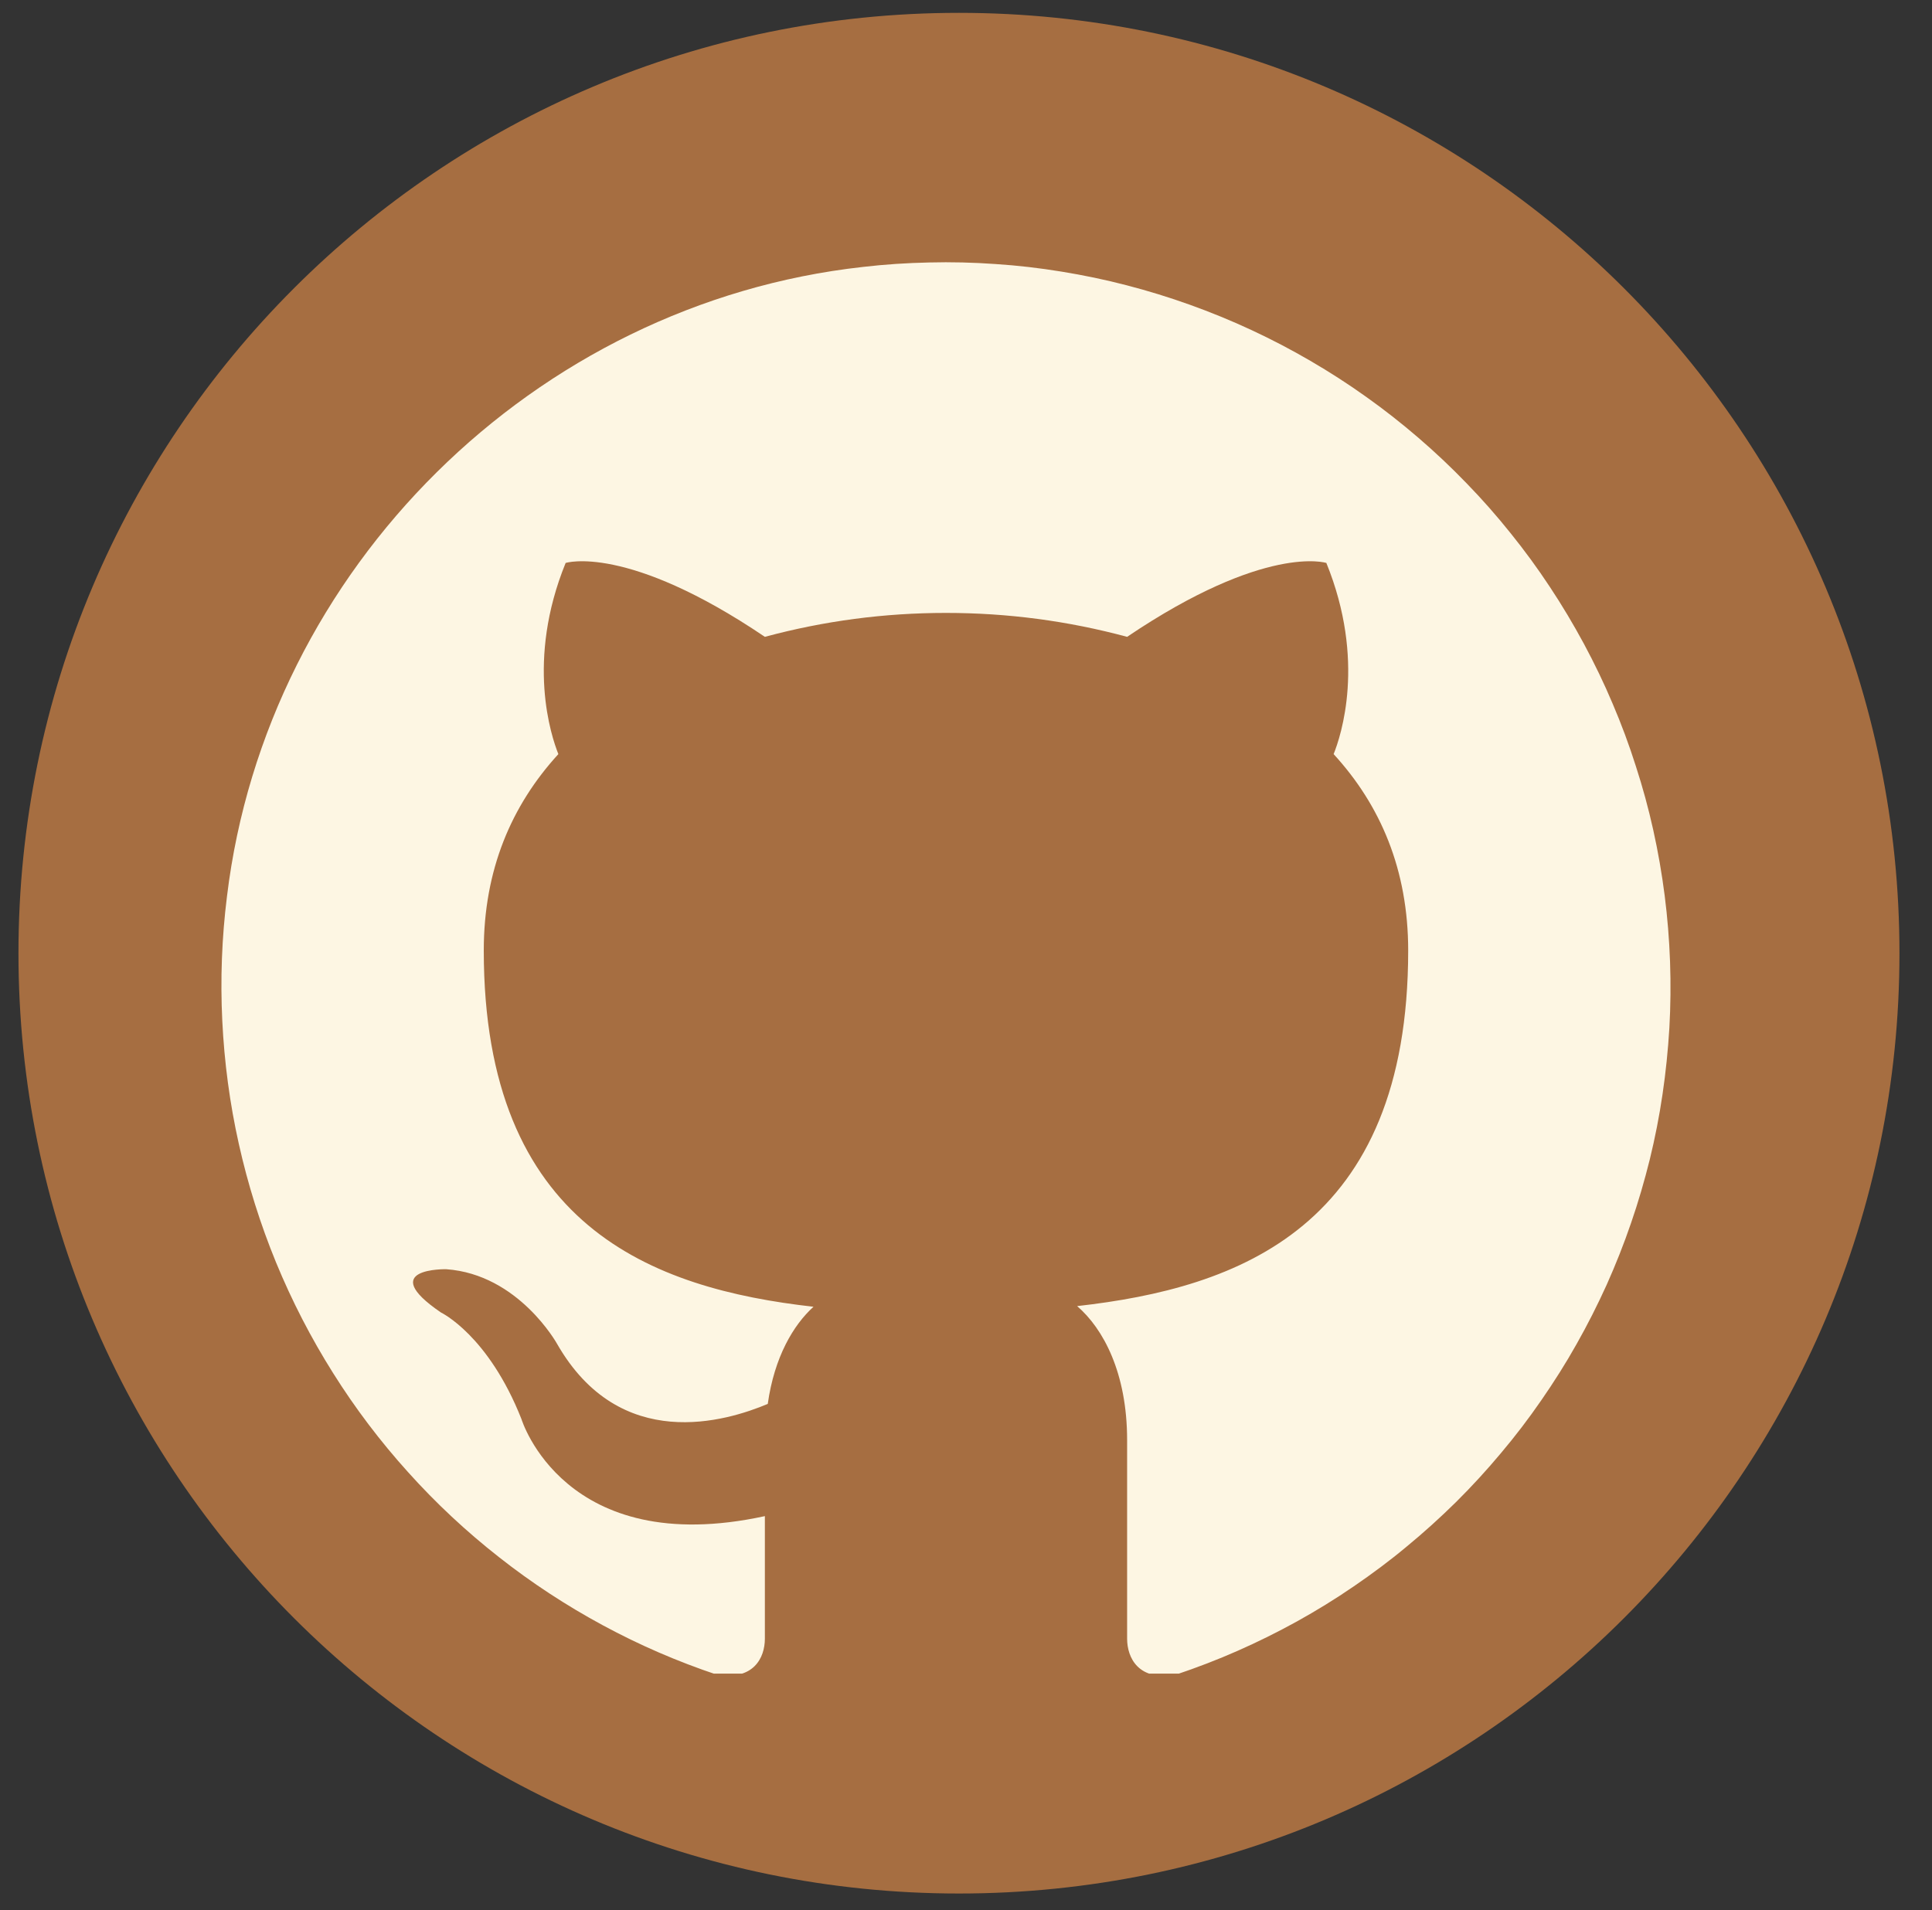
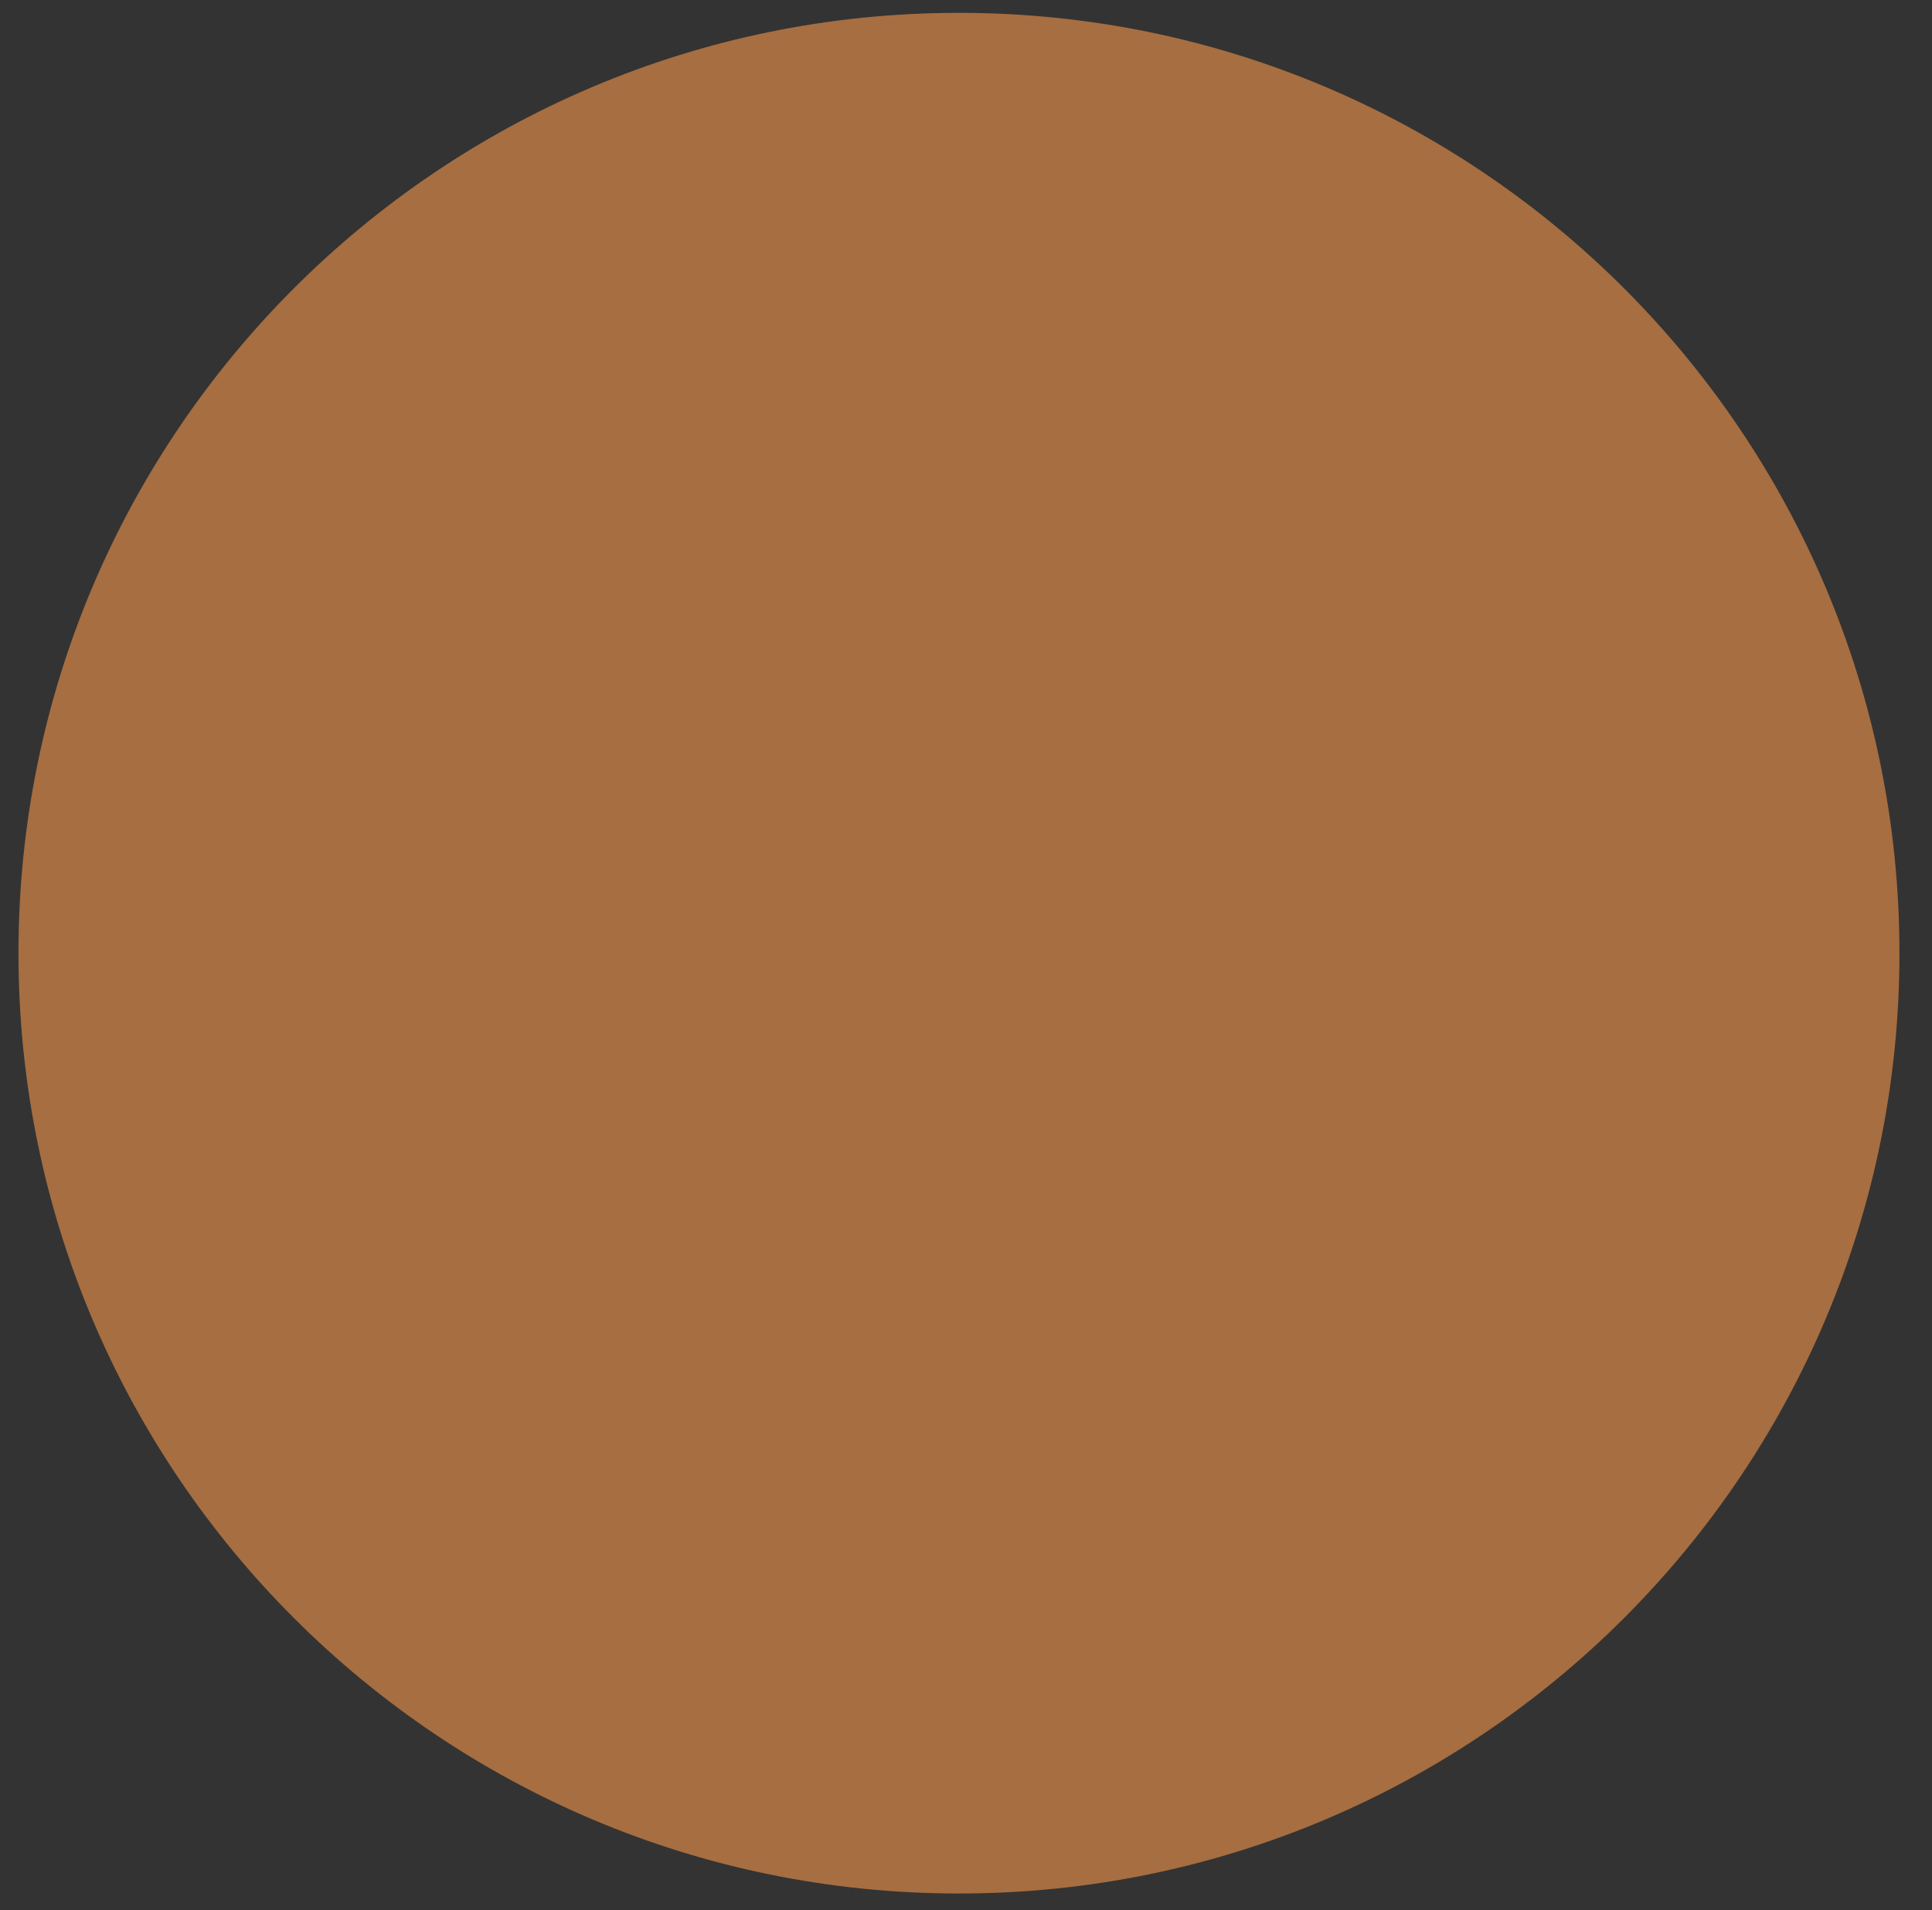
<svg xmlns="http://www.w3.org/2000/svg" width="90" zoomAndPan="magnify" viewBox="0 0 67.5 66.75" height="89" preserveAspectRatio="xMidYMid meet" version="1.0">
  <rect x="0" y="0" width="67.5" height="66.75" fill="#333333" stroke="none" />
  <defs>
    <clipPath id="5b93c52423">
      <path d="M 0.645 0.449 L 66.363 0.449 L 66.363 66.168 L 0.645 66.168 Z M 0.645 0.449 " clip-rule="nonzero" />
    </clipPath>
    <clipPath id="5da6bb83ce">
      <path d="M 33.504 0.449 C 15.359 0.449 0.645 15.16 0.645 33.309 C 0.645 51.457 15.359 66.168 33.504 66.168 C 51.652 66.168 66.363 51.457 66.363 33.309 C 66.363 15.16 51.652 0.449 33.504 0.449 Z M 33.504 0.449 " clip-rule="nonzero" />
    </clipPath>
    <clipPath id="22f6c03ca3">
-       <path d="M 7 9 L 59 9 L 59 58.484 L 7 58.484 Z M 7 9 " clip-rule="nonzero" />
-     </clipPath>
+       </clipPath>
  </defs>
  <g clip-path="url(#5b93c52423)">
    <g clip-path="url(#5da6bb83ce)">
      <path fill="#a66e41" d="M 0.645 0.449 L 66.363 0.449 L 66.363 66.168 L 0.645 66.168 Z M 0.645 0.449 " fill-opacity="1" fill-rule="nonzero" />
    </g>
  </g>
  <g clip-path="url(#22f6c03ca3)">
    <path fill="#fdf6e3" d="M 30.148 9.328 C 18.672 10.602 9.316 19.863 7.93 31.324 C 7.75 32.766 7.695 34.215 7.766 35.668 C 7.836 37.117 8.027 38.555 8.344 39.973 C 8.66 41.391 9.094 42.773 9.645 44.117 C 10.199 45.461 10.863 46.75 11.637 47.98 C 12.41 49.211 13.285 50.367 14.258 51.445 C 15.23 52.527 16.289 53.516 17.434 54.414 C 18.574 55.312 19.785 56.105 21.066 56.797 C 22.344 57.488 23.672 58.062 25.051 58.523 C 26.32 58.727 26.723 57.941 26.723 57.262 L 26.723 52.98 C 19.711 54.504 18.219 49.59 18.219 49.59 C 17.059 46.652 15.41 45.867 15.41 45.867 C 13.105 44.297 15.59 44.352 15.59 44.352 C 18.117 44.531 19.461 46.957 19.461 46.957 C 21.664 50.805 25.383 49.664 26.824 49.059 C 27.055 47.414 27.723 46.297 28.422 45.664 C 22.793 45.031 16.902 42.855 16.902 33.215 C 16.902 30.402 17.863 28.152 19.508 26.352 C 19.258 25.723 18.371 23.09 19.762 19.672 C 19.762 19.672 21.891 18.988 26.723 22.254 C 28.797 21.695 30.906 21.418 33.051 21.418 C 35.199 21.418 37.305 21.695 39.379 22.254 C 44.219 18.988 46.34 19.672 46.34 19.672 C 47.73 23.09 46.848 25.723 46.594 26.352 C 48.238 28.145 49.199 30.402 49.199 33.215 C 49.199 42.883 43.277 45.008 37.633 45.641 C 38.543 46.426 39.379 47.969 39.379 50.324 L 39.379 57.262 C 39.379 57.941 39.785 58.754 41.074 58.523 C 41.809 58.277 42.531 58 43.238 57.688 C 43.949 57.375 44.641 57.031 45.32 56.656 C 45.996 56.281 46.656 55.875 47.293 55.438 C 47.934 55 48.555 54.539 49.148 54.043 C 49.746 53.551 50.32 53.031 50.871 52.488 C 51.422 51.941 51.945 51.371 52.441 50.777 C 52.938 50.188 53.41 49.57 53.848 48.934 C 54.289 48.297 54.703 47.645 55.082 46.969 C 55.465 46.293 55.812 45.605 56.133 44.898 C 56.449 44.191 56.734 43.473 56.984 42.742 C 57.238 42.008 57.453 41.266 57.641 40.512 C 57.824 39.762 57.973 39.004 58.086 38.234 C 58.199 37.469 58.277 36.699 58.324 35.926 C 58.367 35.156 58.375 34.383 58.348 33.605 C 58.32 32.832 58.258 32.062 58.16 31.293 C 58.062 30.527 57.93 29.766 57.762 29.008 C 57.594 28.25 57.391 27.504 57.152 26.77 C 56.918 26.031 56.648 25.305 56.344 24.594 C 56.043 23.879 55.707 23.184 55.34 22.5 C 54.973 21.82 54.578 21.156 54.148 20.508 C 53.723 19.863 53.266 19.238 52.781 18.637 C 52.297 18.031 51.785 17.449 51.246 16.895 C 50.707 16.336 50.145 15.805 49.559 15.301 C 48.973 14.797 48.363 14.316 47.73 13.867 C 47.102 13.418 46.453 13 45.781 12.609 C 45.113 12.219 44.43 11.863 43.727 11.535 C 43.023 11.207 42.309 10.914 41.578 10.652 C 40.852 10.391 40.113 10.164 39.363 9.969 C 38.613 9.773 37.855 9.617 37.09 9.492 C 36.328 9.367 35.559 9.277 34.785 9.227 C 34.012 9.172 33.238 9.152 32.465 9.172 C 31.691 9.188 30.918 9.238 30.148 9.328 Z M 30.148 9.328 " fill-opacity="1" fill-rule="nonzero" />
  </g>
</svg>